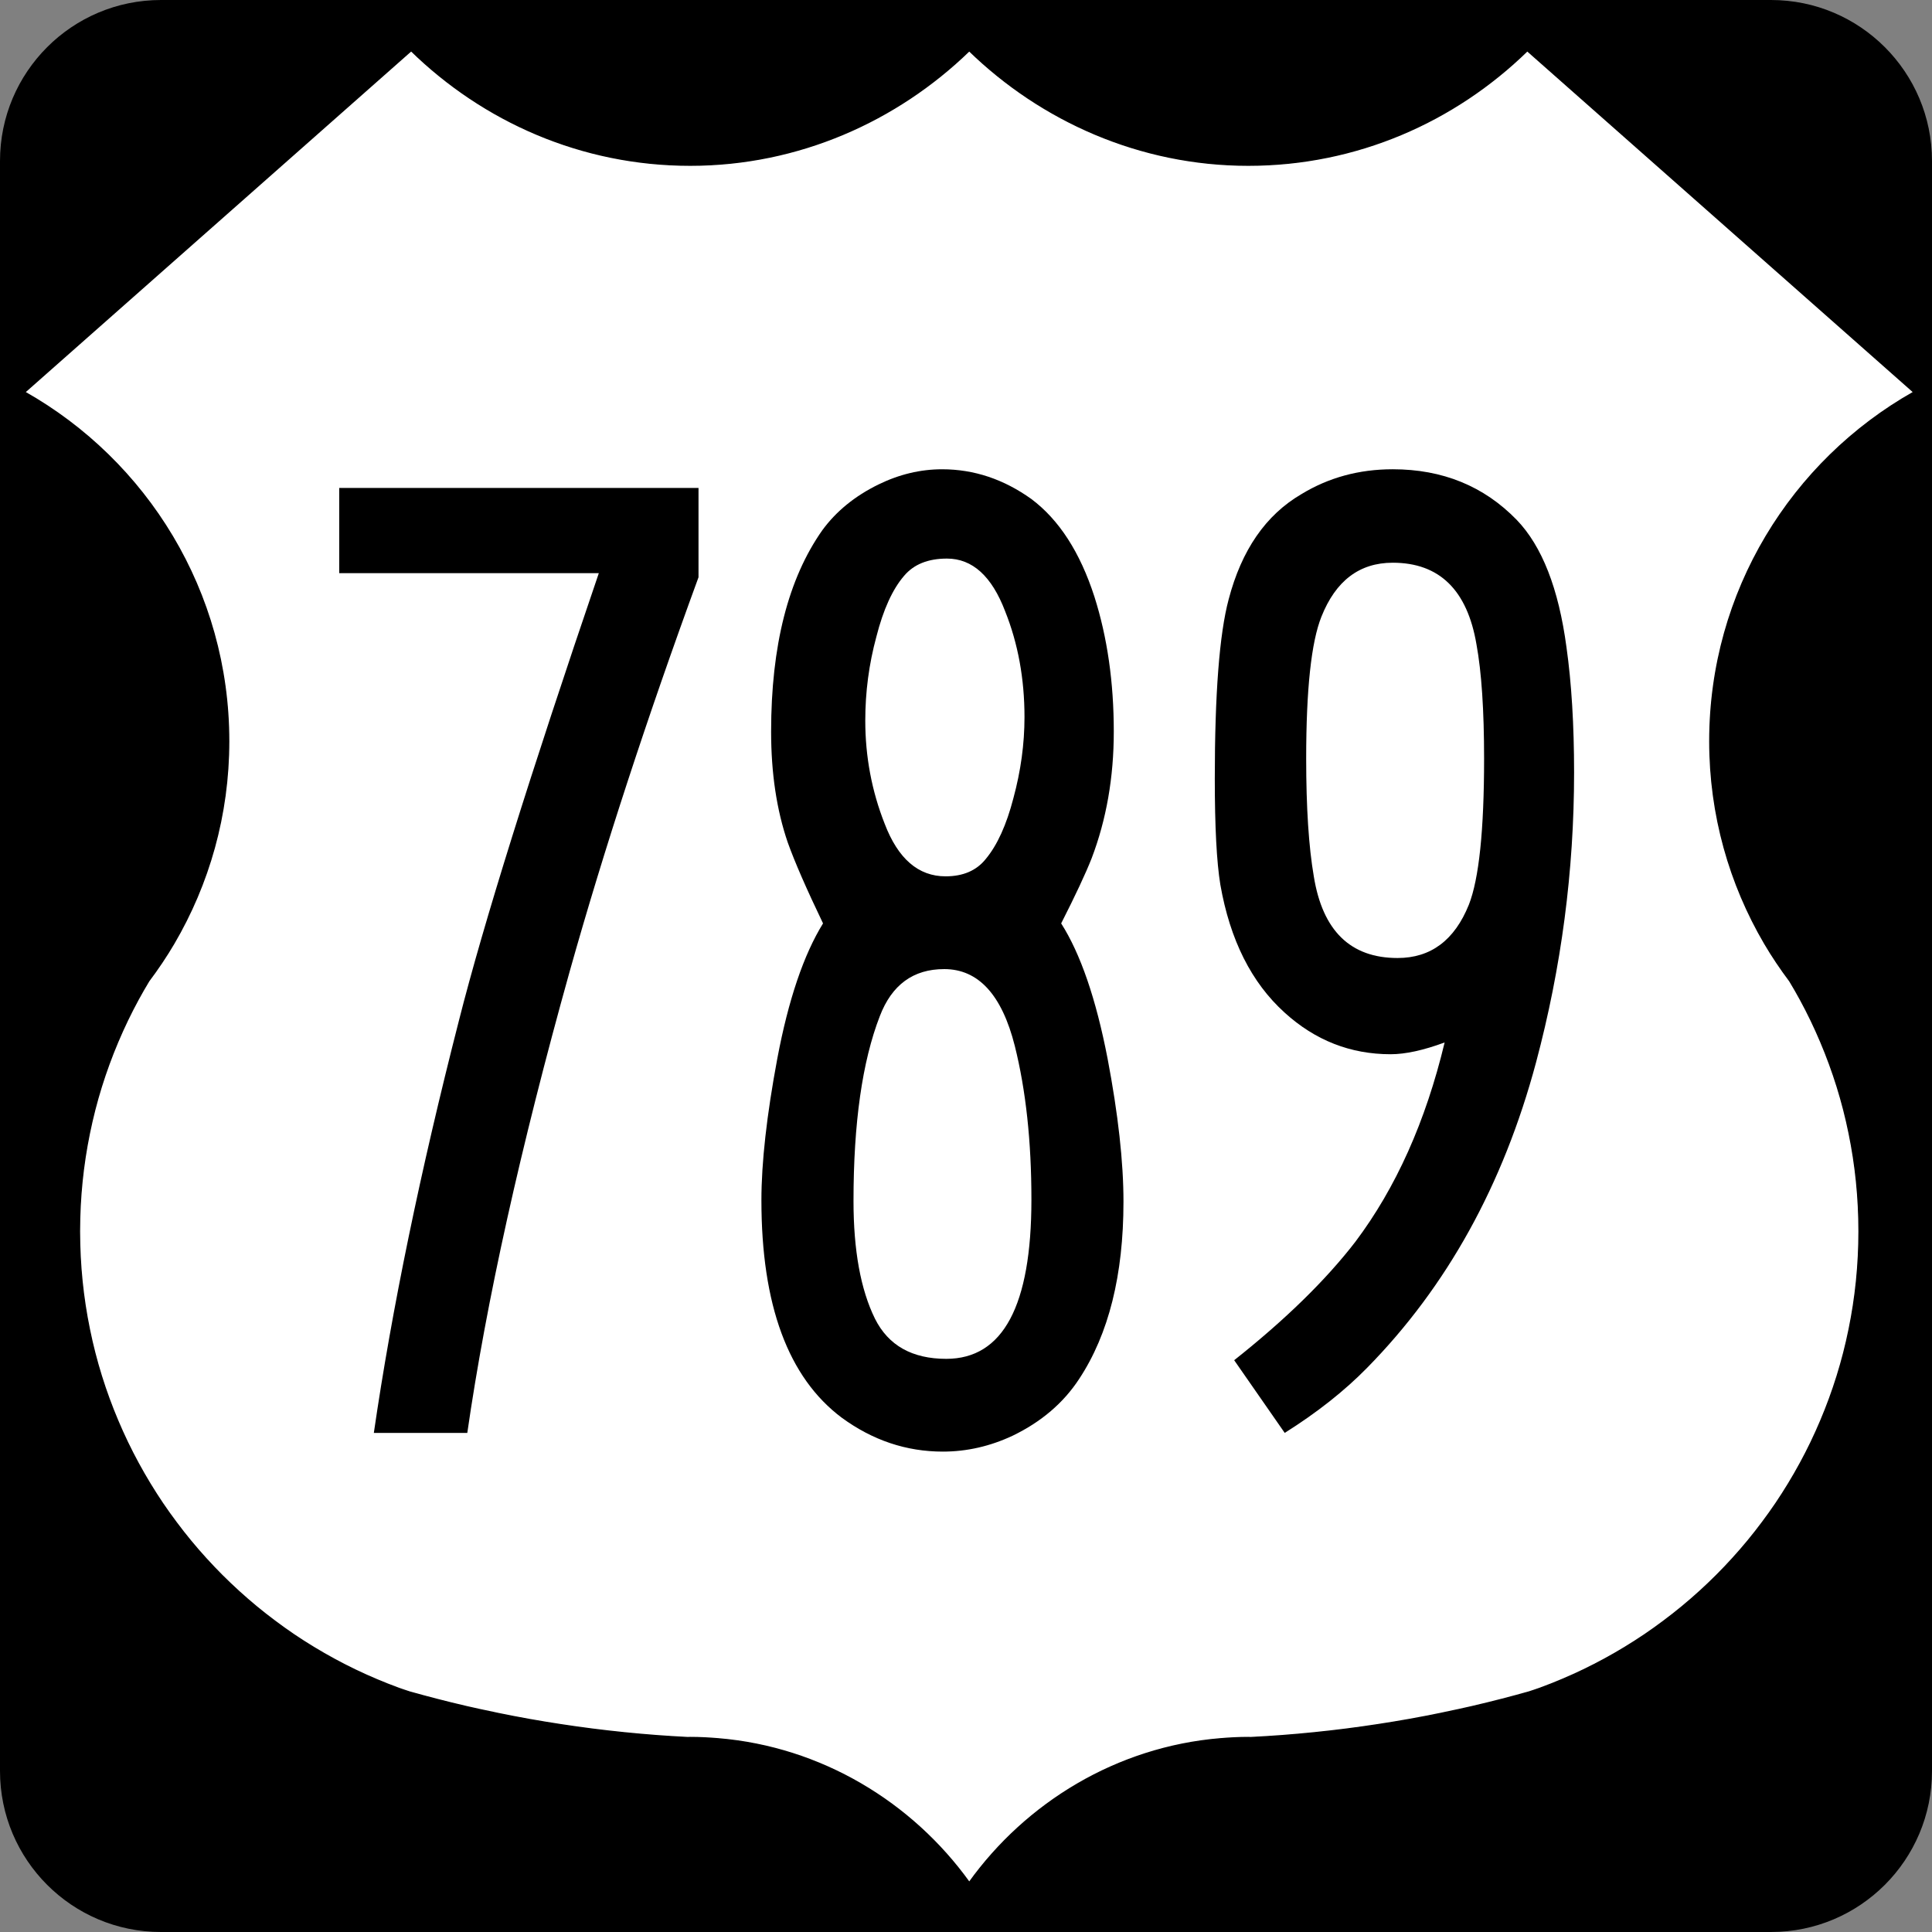
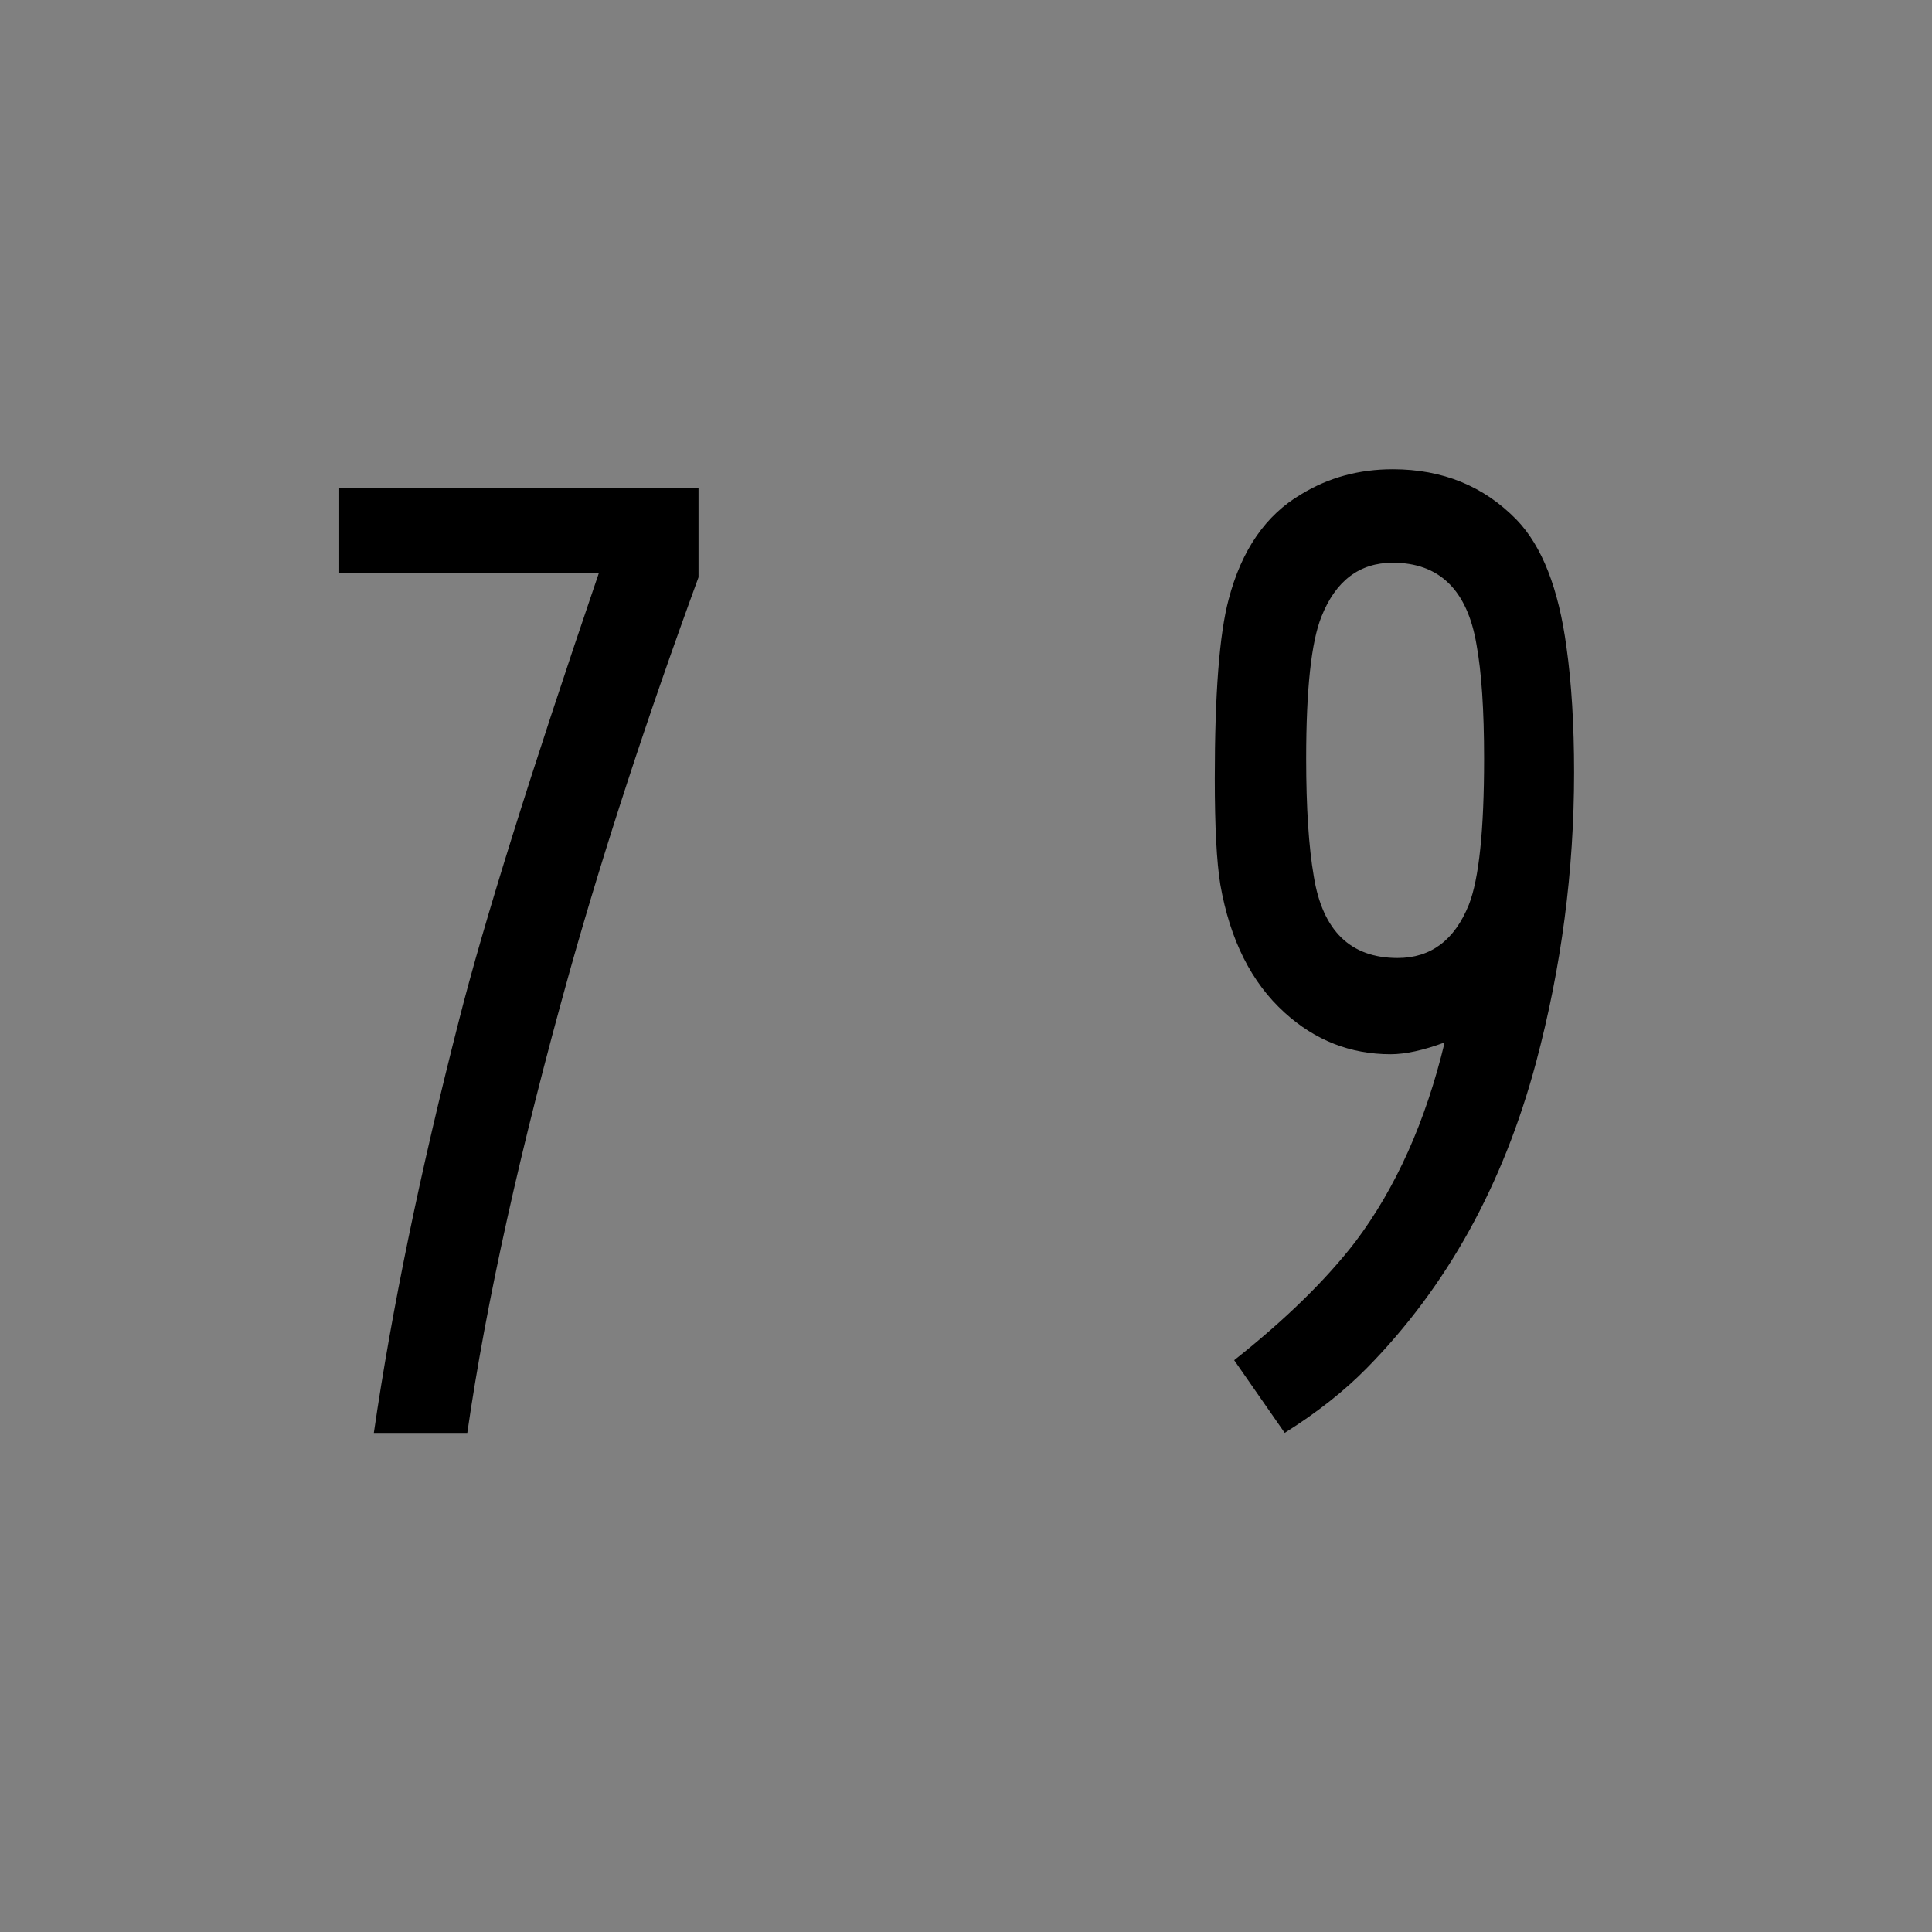
<svg xmlns="http://www.w3.org/2000/svg" xmlns:ns1="http://www.inkscape.org/namespaces/inkscape" version="1.1" width="600" height="600" id="svg2997">
  <rect width="100%" height="100%" fill="#808080" stroke="none" />
  <defs id="defs19" />
  <g transform="translate(-88.571,-155.22)" id="g3057">
    <g transform="translate(88.571,155.22)" id="g4097">
-       <path d="M 0,50 C 0,22.386 22.385,0 50,0 h 500 c 27.614,0 50,22.386 50,50 v 500 c 0,27.615 -22.386,50 -50,50 H 50 C 22.385,600 0,577.62 0,550 V 50 z" ns1:connector-curvature="0" id="path4099" />
      <path d="M 300,300" ns1:connector-curvature="0" id="path4101" />
    </g>
    <g id="g3051">
      <g transform="matrix(0.395,0,0,0.395,-753.67,260.87)" id="g3783-5-2">
-         <path d="M 2455.5,-227.53 2151.8,40.85 c 95.691,54.056 160.31,156.69 160.31,274.44 0,58.027 -15.751,112.35 -43.125,159.03 -6.001,10.234 -12.637,20.046 -19.719,29.5 -2.861,4.759 -5.656,9.578 -8.312,14.469 -2.944,5.42 -5.752,10.895 -8.438,16.469 -2.686,5.574 -5.237,11.249 -7.656,16.969 -2.419,5.72 -4.699,11.485 -6.844,17.344 -2.145,5.858 -4.169,11.793 -6.031,17.781 -1.863,5.989 -3.584,12.045 -5.156,18.156 -1.572,6.111 -2.976,12.275 -4.25,18.5 -1.274,6.225 -2.408,12.513 -3.375,18.844 -0.967,6.331 -1.784,12.727 -2.438,19.156 -0.653,6.429 -1.138,12.887 -1.469,19.406 -0.331,6.519 -0.5,13.086 -0.5,19.688 0,6.601 0.17,13.168 0.5,19.688 0.331,6.519 0.816,12.977 1.469,19.406 0.653,6.429 1.47,12.825 2.438,19.156 0.967,6.331 2.101,12.619 3.375,18.844 1.274,6.225 2.678,12.389 4.25,18.5 1.572,6.111 3.294,12.168 5.156,18.156 1.863,5.989 3.886,11.923 6.031,17.781 2.145,5.859 4.424,11.624 6.844,17.344 2.419,5.72 4.97,11.394 7.656,16.969 2.686,5.574 5.493,11.049 8.438,16.469 2.944,5.42 6.024,10.773 9.219,16.031 3.195,5.257 6.501,10.444 9.938,15.531 3.437,5.087 7.016,10.059 10.688,14.969 3.671,4.909 7.446,9.746 11.344,14.469 3.898,4.723 7.915,9.347 12.031,13.875 4.116,4.529 8.33,8.955 12.656,13.281 4.326,4.326 8.753,8.54 13.281,12.656 4.529,4.116 9.152,8.134 13.875,12.031 4.723,3.898 9.56,7.673 14.469,11.344 4.909,3.671 9.882,7.251 14.969,10.688 5.087,3.437 10.274,6.743 15.531,9.938 5.258,3.195 10.612,6.274 16.031,9.219 5.42,2.944 10.895,5.752 16.469,8.437 5.574,2.686 11.249,5.237 16.969,7.656 5.72,2.419 11.485,4.699 17.344,6.844 2.8,1.025 5.67,1.914 8.5,2.875 6.995,1.961 14.006,3.872 21.062,5.688 7.998,2.057 16.02,4.042 24.094,5.906 6.83,1.577 13.708,3.036 20.594,4.469 1.254,0.261 2.495,0.556 3.75,0.812 8.147,1.668 16.313,3.251 24.531,4.719 8.218,1.468 16.495,2.827 24.781,4.094 8.286,1.266 16.586,2.438 24.938,3.5 8.352,1.061 16.742,2.02 25.156,2.875 8.415,0.854 16.869,1.605 25.344,2.25 8.132,0.618 16.283,1.108 24.469,1.531 0.649,0 1.287,-0.062 1.938,-0.062 7.395,0 14.692,0.4 21.938,1 81.289,6.734 152.44,50.344 197.44,112.94 44.998,-62.594 116.15,-106.2 197.44,-112.94 7.245,-0.6 14.542,-1 21.938,-1 0.65,0 1.288,0.062 1.938,0.062 8.185,-0.423 16.336,-0.913 24.469,-1.531 8.475,-0.645 16.929,-1.396 25.344,-2.25 8.415,-0.855 16.804,-1.814 25.156,-2.875 8.352,-1.062 16.651,-2.235 24.938,-3.5 8.286,-1.267 16.563,-2.626 24.781,-4.094 8.218,-1.468 16.384,-3.051 24.531,-4.719 1.255,-0.256 2.496,-0.552 3.75,-0.812 6.886,-1.433 13.764,-2.892 20.594,-4.469 8.074,-1.864 16.096,-3.849 24.094,-5.906 7.056,-1.816 14.067,-3.727 21.062,-5.688 2.83,-0.961 5.7,-1.85 8.5,-2.875 5.859,-2.145 11.624,-4.424 17.344,-6.844 5.72,-2.419 11.395,-4.97 16.969,-7.656 5.574,-2.686 11.049,-5.494 16.469,-8.437 5.42,-2.945 10.774,-6.024 16.031,-9.219 5.257,-3.195 10.444,-6.501 15.531,-9.938 5.087,-3.437 10.06,-7.016 14.969,-10.688 4.909,-3.671 9.746,-7.446 14.469,-11.344 4.723,-3.897 9.347,-7.915 13.875,-12.031 4.529,-4.116 8.955,-8.33 13.281,-12.656 4.326,-4.327 8.54,-8.753 12.656,-13.281 4.116,-4.529 8.134,-9.152 12.031,-13.875 3.898,-4.723 7.673,-9.56 11.344,-14.469 3.671,-4.91 7.251,-9.882 10.688,-14.969 3.437,-5.087 6.743,-10.274 9.938,-15.531 3.195,-5.258 6.274,-10.612 9.219,-16.031 2.944,-5.42 5.752,-10.895 8.437,-16.469 2.686,-5.574 5.237,-11.249 7.656,-16.969 2.419,-5.72 4.699,-11.485 6.844,-17.344 2.145,-5.858 4.169,-11.793 6.031,-17.781 1.863,-5.989 3.584,-12.046 5.156,-18.156 1.572,-6.111 2.976,-12.275 4.25,-18.5 1.274,-6.225 2.408,-12.513 3.375,-18.844 0.967,-6.331 1.784,-12.727 2.437,-19.156 0.653,-6.429 1.138,-12.887 1.469,-19.406 0.331,-6.519 0.5,-13.086 0.5,-19.688 0,-6.602 -0.17,-13.168 -0.5,-19.688 -0.331,-6.519 -0.816,-12.977 -1.469,-19.406 -0.653,-6.429 -1.47,-12.825 -2.437,-19.156 -0.967,-6.331 -2.101,-12.619 -3.375,-18.844 -1.274,-6.225 -2.678,-12.389 -4.25,-18.5 -1.573,-6.111 -3.294,-12.168 -5.156,-18.156 -1.863,-5.989 -3.886,-11.923 -6.031,-17.781 -2.145,-5.858 -4.424,-11.624 -6.844,-17.344 -2.419,-5.72 -4.97,-11.395 -7.656,-16.969 -2.686,-5.574 -5.493,-11.049 -8.437,-16.469 -2.657,-4.891 -5.452,-9.71 -8.313,-14.469 -7.082,-9.454 -13.718,-19.266 -19.719,-29.5 -27.374,-46.682 -43.125,-101 -43.125,-159.03 0,-117.74 64.621,-220.38 160.31,-274.44 l -303.75,-268.38 c -56.769,55.377 -133.8,90 -219.38,90 -85.284,0 -162.66,-34.95 -219.38,-90 -56.718,55.05 -134.09,90 -219.38,90 -85.57,0 -162.61,-34.623 -219.38,-90 z m 438.75,140.62 c 9.315,0 16.875,7.56 16.875,16.875 0,9.315 -7.56,16.875 -16.875,16.875 -9.315,0 -16.875,-7.56 -16.875,-16.875 0,-9.315 7.56,-16.875 16.875,-16.875 z m 0,1080 c 9.315,0 16.875,7.56 16.875,16.875 0,9.315 -7.56,16.875 -16.875,16.875 -9.315,0 -16.875,-7.56 -16.875,-16.875 0,-9.315 7.56,-16.875 16.875,-16.875 z" ns1:connector-curvature="0" id="path2939-8-9" style="fill:#ffffff;stroke:#000000;stroke-width:0.9;stroke-miterlimit:4;stroke-dasharray:none" />
-       </g>
-       <rect width="36.103" height="33.429" rx="37.5" ry="33.429" x="369.06" y="217.97" id="rect3047" style="fill:#ffffff;fill-rule:nonzero" />
-       <rect width="29.418" height="26.743" rx="16.5" ry="13.929" x="371.73" y="645.86" id="rect3049" style="fill:#ffffff;fill-rule:nonzero" />
+         </g>
    </g>
  </g>
  <g id="routenum" style="font-size:440.3px;font-style:normal;font-variant:normal;font-weight:normal;font-stretch:normal;text-align:center;line-height:125%;writing-mode:lr-tb;text-anchor:middle;fill:#000000;font-family:Roadgeek 2005 Series B">
    <path d="m 105.35,151.54 h 111.58 v 27.734 c -16.053,43.858 -29.382,84.635 -39.988,122.33 -15.336,54.894 -25.942,102.69 -31.819,143.4 h -29.024 c 5.59,-38.412 14.404,-81.123 26.444,-128.13 7.596,-29.955 22.072,-76.25 43.428,-138.88 H 105.35 V 151.55" ns1:connector-curvature="0" id="path2993" />
-     <path d="m 255.6,286.77 c -5.16,-10.749 -8.815,-19.134 -10.964,-25.154 -3.44,-10.033 -5.16,-21.499 -5.16,-34.398 -2e-5,-26.659 5.303,-47.513 15.909,-62.562 4.3,-5.876 10.104,-10.606 17.414,-14.189 6.45,-3.153 13.043,-4.729 19.779,-4.73 9.889,3e-4 19.134,3.082 27.734,9.245 8.6,6.45 15.121,16.555 19.564,30.314 4.013,12.613 6.02,26.587 6.02,41.923 -1.2e-4,14.19 -2.293,27.304 -6.88,39.343 -1.863,4.73 -5.017,11.466 -9.46,20.209 6.02,9.46 10.821,23.434 14.404,41.923 3.296,17.343 4.945,32.177 4.945,44.503 -1.3e-4,22.789 -4.587,41.135 -13.759,55.038 -4.873,7.453 -11.753,13.329 -20.639,17.629 -7.023,3.296 -14.261,4.945 -21.714,4.945 -11.323,-1e-5 -21.786,-3.511 -31.389,-10.535 -16.626,-12.469 -24.939,-34.972 -24.939,-67.507 -2e-5,-11.753 1.648,-26.444 4.945,-44.073 3.44,-18.202 8.17,-32.177 14.189,-41.923 m 38.49,-113.3 c -5.877,2.7e-4 -10.32,1.792 -13.329,5.375 -3.583,4.157 -6.45,10.463 -8.6,18.919 -2.293,8.457 -3.44,17.128 -3.44,26.014 -5e-5,11.18 2.006,21.858 6.02,32.034 4.156,10.893 10.463,16.339 18.919,16.339 5.446,1.7e-4 9.603,-1.791 12.469,-5.375 3.583,-4.3 6.45,-10.606 8.6,-18.919 2.293,-8.456 3.44,-16.841 3.44,-25.154 -9e-5,-11.896 -2.007,-22.86 -6.02,-32.894 -4.157,-10.893 -10.176,-16.339 -18.059,-16.339 m -0.86,127.49 c -9.603,1.4e-4 -16.268,4.873 -19.994,14.619 -5.447,14.046 -8.17,33.18 -8.17,57.402 -5e-5,15.336 2.221,27.519 6.665,36.548 4.156,8.313 11.538,12.469 22.144,12.469 17.629,3e-5 26.444,-16.483 26.444,-49.448 -10e-5,-18.059 -1.72,-33.968 -5.16,-47.728 -4.013,-15.909 -11.323,-23.864 -21.929,-23.864" ns1:connector-curvature="0" id="path2995" />
    <path d="m 398.98,445 -15.694,-22.574 c 15.909,-12.613 28.45,-24.867 37.623,-36.763 12.613,-16.769 21.857,-37.408 27.734,-61.917 -6.593,2.437 -12.183,3.655 -16.769,3.655 -12.469,1.2e-4 -23.434,-4.3 -32.894,-12.899 -10.32,-9.316 -16.984,-22.574 -19.994,-39.773 -1.147,-7.023 -1.72,-17.987 -1.72,-32.894 -2e-5,-26.372 1.433,-44.933 4.3,-55.682 4.013,-15.336 11.538,-26.229 22.574,-32.679 8.456,-5.16 17.916,-7.739 28.379,-7.74 15.479,3e-4 28.307,5.232 38.483,15.694 7.883,8.17 13.043,21.356 15.479,39.558 1.577,11.18 2.365,24.151 2.365,38.913 -1.2e-4,30.529 -3.942,60.556 -11.824,90.081 -10.176,37.982 -27.662,69.585 -52.458,94.811 -7.023,7.166 -15.551,13.903 -25.584,20.209 m 33.538,-270.24 c -10.32,2.7e-4 -17.701,5.59 -22.144,16.769 -3.153,7.883 -4.73,22.574 -4.73,44.073 -5e-5,15.193 0.788,27.376 2.365,36.548 2.723,16.913 11.394,25.369 26.014,25.369 10.319,1.5e-4 17.701,-5.518 22.144,-16.554 3.153,-8.026 4.73,-23.147 4.73,-45.363 -1.1e-4,-15.049 -0.788,-26.874 -2.365,-35.473 -2.867,-16.912 -11.538,-25.369 -26.014,-25.369" ns1:connector-curvature="0" id="path2997" />
  </g>
</svg>